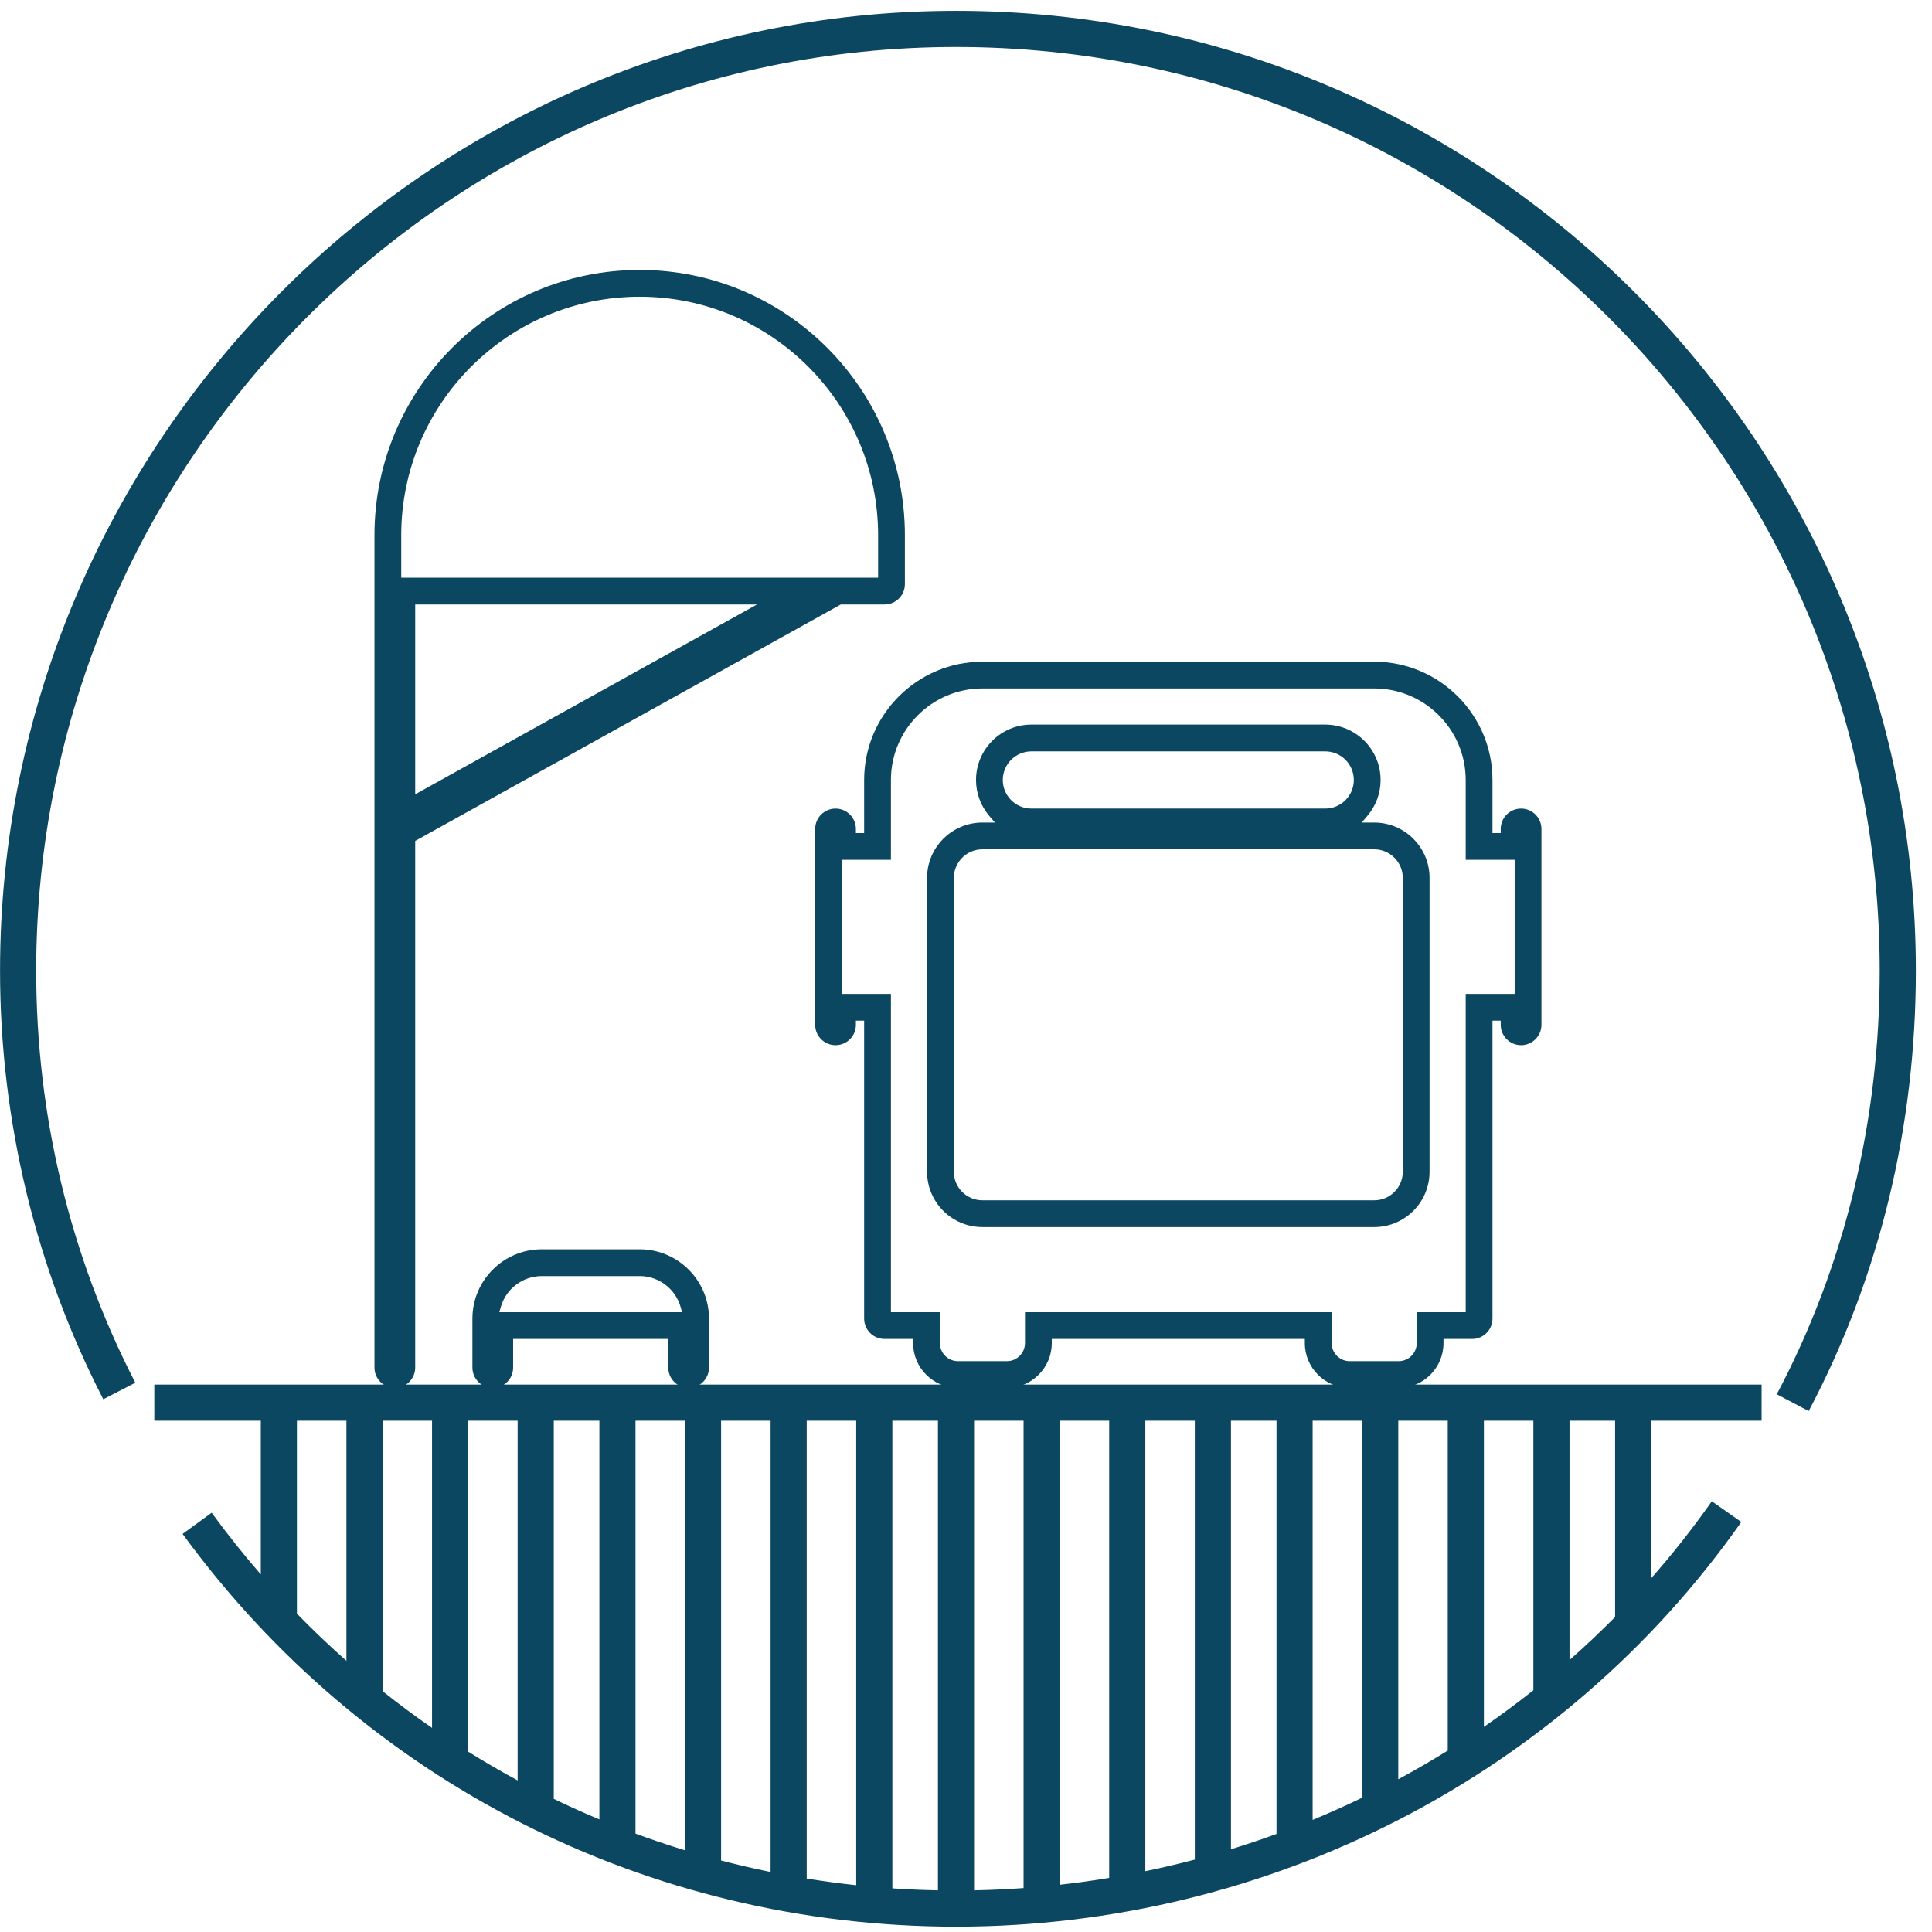
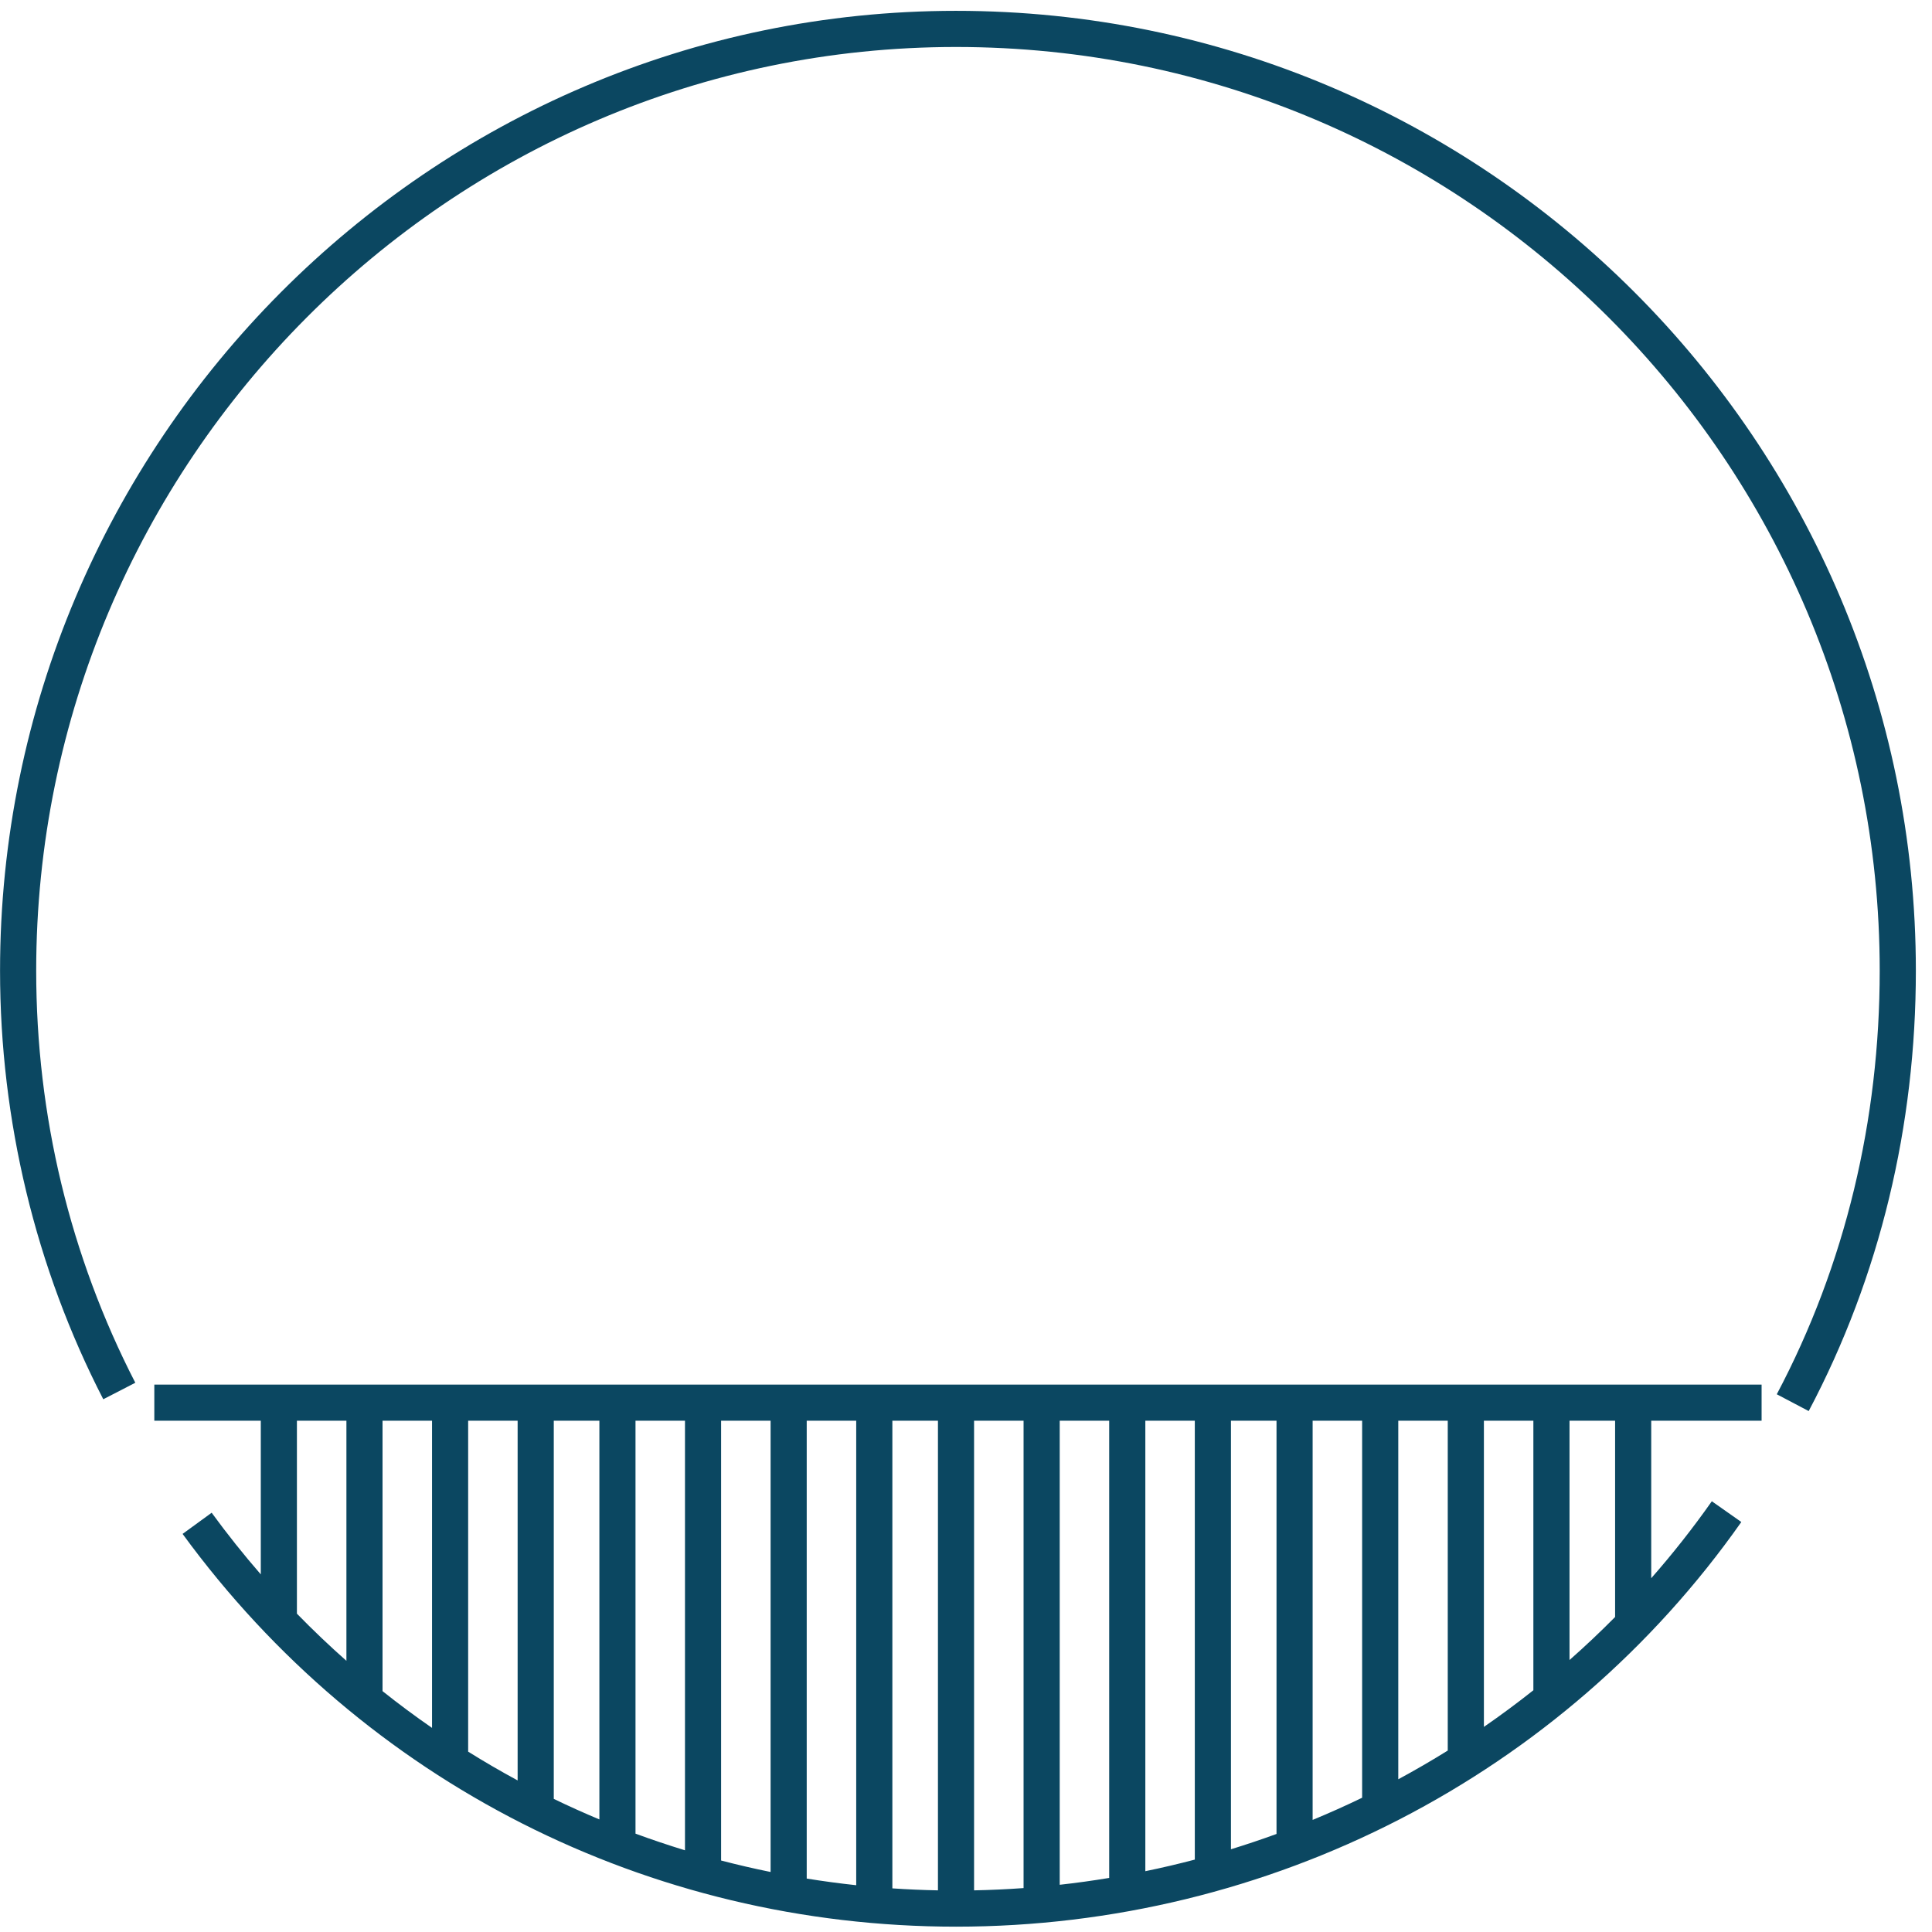
<svg xmlns="http://www.w3.org/2000/svg" width="79" height="79" viewBox="0 0 79 79" fill="none">
-   <path fill-rule="evenodd" clip-rule="evenodd" d="M26.157 51.084H22.152C20.589 51.084 19.317 52.356 19.317 53.918V55.921C19.317 56.381 19.69 56.754 20.15 56.754C20.61 56.754 20.982 56.381 20.982 55.921V54.751H27.326V55.921C27.326 56.381 27.699 56.754 28.159 56.754C28.618 56.754 28.991 56.381 28.991 55.921V53.918C28.991 52.356 27.719 51.084 26.157 51.084ZM20.479 53.442C20.691 52.697 21.376 52.179 22.152 52.179H26.157C26.932 52.179 27.616 52.697 27.83 53.442L27.891 53.657H20.417L20.479 53.442ZM62.197 33.063C61.738 33.063 61.365 33.437 61.365 33.896V34.065H61.028V31.894C61.028 29.227 58.857 27.057 56.191 27.057H40.173C37.507 27.057 35.335 29.227 35.335 31.894V34.065H34.998V33.896C34.998 33.437 34.626 33.063 34.166 33.063C33.706 33.063 33.333 33.437 33.333 33.896V41.905C33.333 42.364 33.706 42.738 34.166 42.738C34.626 42.738 34.998 42.364 34.998 41.905V41.736H35.335V53.918C35.335 54.378 35.708 54.751 36.168 54.751H37.337V54.92C37.337 55.93 38.161 56.754 39.171 56.754H41.173C42.184 56.754 43.008 55.93 43.008 54.92V54.751H53.355V54.92C53.355 55.93 54.179 56.754 55.189 56.754H57.191C58.202 56.754 59.025 55.93 59.025 54.92V54.751H60.196C60.655 54.751 61.028 54.378 61.028 53.918V41.736H61.365V41.905C61.365 42.364 61.738 42.738 62.197 42.738C62.657 42.738 63.03 42.364 63.03 41.905V33.896C63.03 33.437 62.657 33.063 62.197 33.063ZM59.933 40.642V53.657H57.931V54.92C57.931 55.326 57.597 55.659 57.191 55.659H55.189C54.783 55.659 54.451 55.326 54.451 54.92V53.657H41.912V54.92C41.912 55.326 41.579 55.659 41.173 55.659H39.171C38.766 55.659 38.432 55.326 38.432 54.92V53.657H36.43V40.642H34.428V35.159H36.43V31.894C36.43 29.832 38.111 28.151 40.173 28.151H56.191C58.253 28.151 59.933 29.832 59.933 31.894V35.159H61.935V40.642H59.933ZM55.916 33.357C56.264 32.947 56.453 32.431 56.453 31.894C56.453 30.644 55.438 29.629 54.188 29.629H42.175C40.925 29.629 39.91 30.644 39.91 31.894C39.91 32.431 40.099 32.947 40.447 33.357L40.681 33.634H40.173C38.923 33.634 37.908 34.649 37.908 35.898V47.912C37.908 49.162 38.922 50.176 40.173 50.176H56.191C57.441 50.176 58.455 49.162 58.455 47.912V35.898C58.455 34.648 57.441 33.634 56.191 33.634H55.682L55.916 33.357ZM42.175 30.724H54.188C54.834 30.724 55.358 31.248 55.358 31.894C55.358 32.539 54.834 33.063 54.188 33.063H42.175C41.529 33.063 41.005 32.539 41.005 31.894C41.005 31.248 41.529 30.724 42.175 30.724ZM57.36 47.912C57.36 48.558 56.836 49.081 56.191 49.081H40.173C39.526 49.081 39.003 48.558 39.003 47.912V35.898C39.003 35.253 39.527 34.729 40.173 34.729H56.191C56.836 34.729 57.36 35.253 57.36 35.898V47.912ZM36.168 24.717C36.628 24.717 37.001 24.344 37.001 23.884V21.883C37.001 15.902 32.137 11.038 26.157 11.038C20.177 11.038 15.312 15.902 15.312 21.883V55.921C15.312 56.381 15.685 56.754 16.145 56.754C16.605 56.754 16.978 56.381 16.978 55.921V34.386L34.38 24.717H36.168ZM16.978 32.48V24.717H30.954L16.978 32.48ZM35.906 23.622H16.407V21.883C16.407 16.507 20.781 12.133 26.157 12.133C31.532 12.133 35.906 16.507 35.906 21.883V23.622Z" fill="#0B4761" />
  <path fill-rule="evenodd" clip-rule="evenodd" d="M4.223 57.216C2.842 54.535 1.785 51.686 1.074 48.732C0.367 45.792 0.002 42.757 0.002 39.692C0.002 28.898 4.391 19.077 11.479 11.959C18.553 4.855 28.318 0.443 39.092 0.443C49.937 0.443 59.734 4.847 66.826 11.939C73.945 19.058 78.34 28.887 78.34 39.692C78.34 46.014 76.879 52.18 73.958 57.699L72.653 57.012C75.46 51.711 76.862 45.781 76.862 39.692C76.862 29.294 72.632 19.834 65.781 12.984C58.956 6.159 49.529 1.921 39.092 1.921C28.723 1.921 19.329 6.165 12.524 12.999C5.702 19.848 1.48 29.3 1.48 39.692C1.48 42.658 1.828 45.578 2.505 48.392C3.187 51.222 4.203 53.959 5.533 56.541L4.223 57.216ZM67.519 58.094V64.534C68.396 63.536 69.224 62.486 69.997 61.387L71.203 62.235C67.556 67.422 62.735 71.557 57.225 74.395C51.706 77.238 45.499 78.782 39.092 78.782C32.829 78.782 26.767 77.311 21.338 74.555C15.95 71.819 11.184 67.814 7.466 62.722L8.655 61.856C9.293 62.73 9.963 63.57 10.664 64.377V58.094H6.31V56.617H72.032V58.094H67.519ZM66.042 66.119V58.094H64.178V67.879C64.818 67.315 65.439 66.728 66.042 66.119ZM62.7 69.115V58.094H60.677V70.613C61.367 70.137 62.042 69.637 62.7 69.115ZM59.199 71.581V58.094H57.176V72.755C57.862 72.385 58.537 71.993 59.199 71.581ZM55.698 73.51V58.094H53.674V74.417C54.358 74.134 55.033 73.832 55.698 73.51ZM52.197 74.991V58.094H50.334V75.617C50.96 75.424 51.582 75.216 52.197 74.991ZM48.856 76.04V58.094H46.833V76.514C47.513 76.374 48.187 76.216 48.856 76.04ZM45.355 76.789V58.094H43.332V77.069C44.01 76.994 44.684 76.9 45.355 76.789ZM41.854 77.204V58.094H39.83V77.297C40.508 77.284 41.183 77.252 41.854 77.204ZM38.353 77.297V58.094H36.489V77.216C37.107 77.258 37.729 77.285 38.353 77.297ZM35.011 77.087V58.094H32.987V76.815C33.658 76.923 34.332 77.014 35.011 77.087ZM31.51 76.546V58.094H29.486V76.077C30.156 76.251 30.83 76.408 31.51 76.546ZM28.009 75.659V58.094H25.986V74.978C26.653 75.224 27.328 75.45 28.009 75.659ZM24.509 74.397V58.094H22.644V73.557C23.258 73.854 23.879 74.134 24.509 74.397ZM21.166 72.802V58.094H19.143V71.625C19.805 72.039 20.48 72.431 21.166 72.802ZM17.666 70.654V58.094H15.642V69.151C16.301 69.676 16.975 70.177 17.666 70.654ZM14.165 67.911V58.094H12.141V65.983C12.794 66.653 13.469 67.296 14.165 67.911Z" fill="#0B4761" />
</svg>